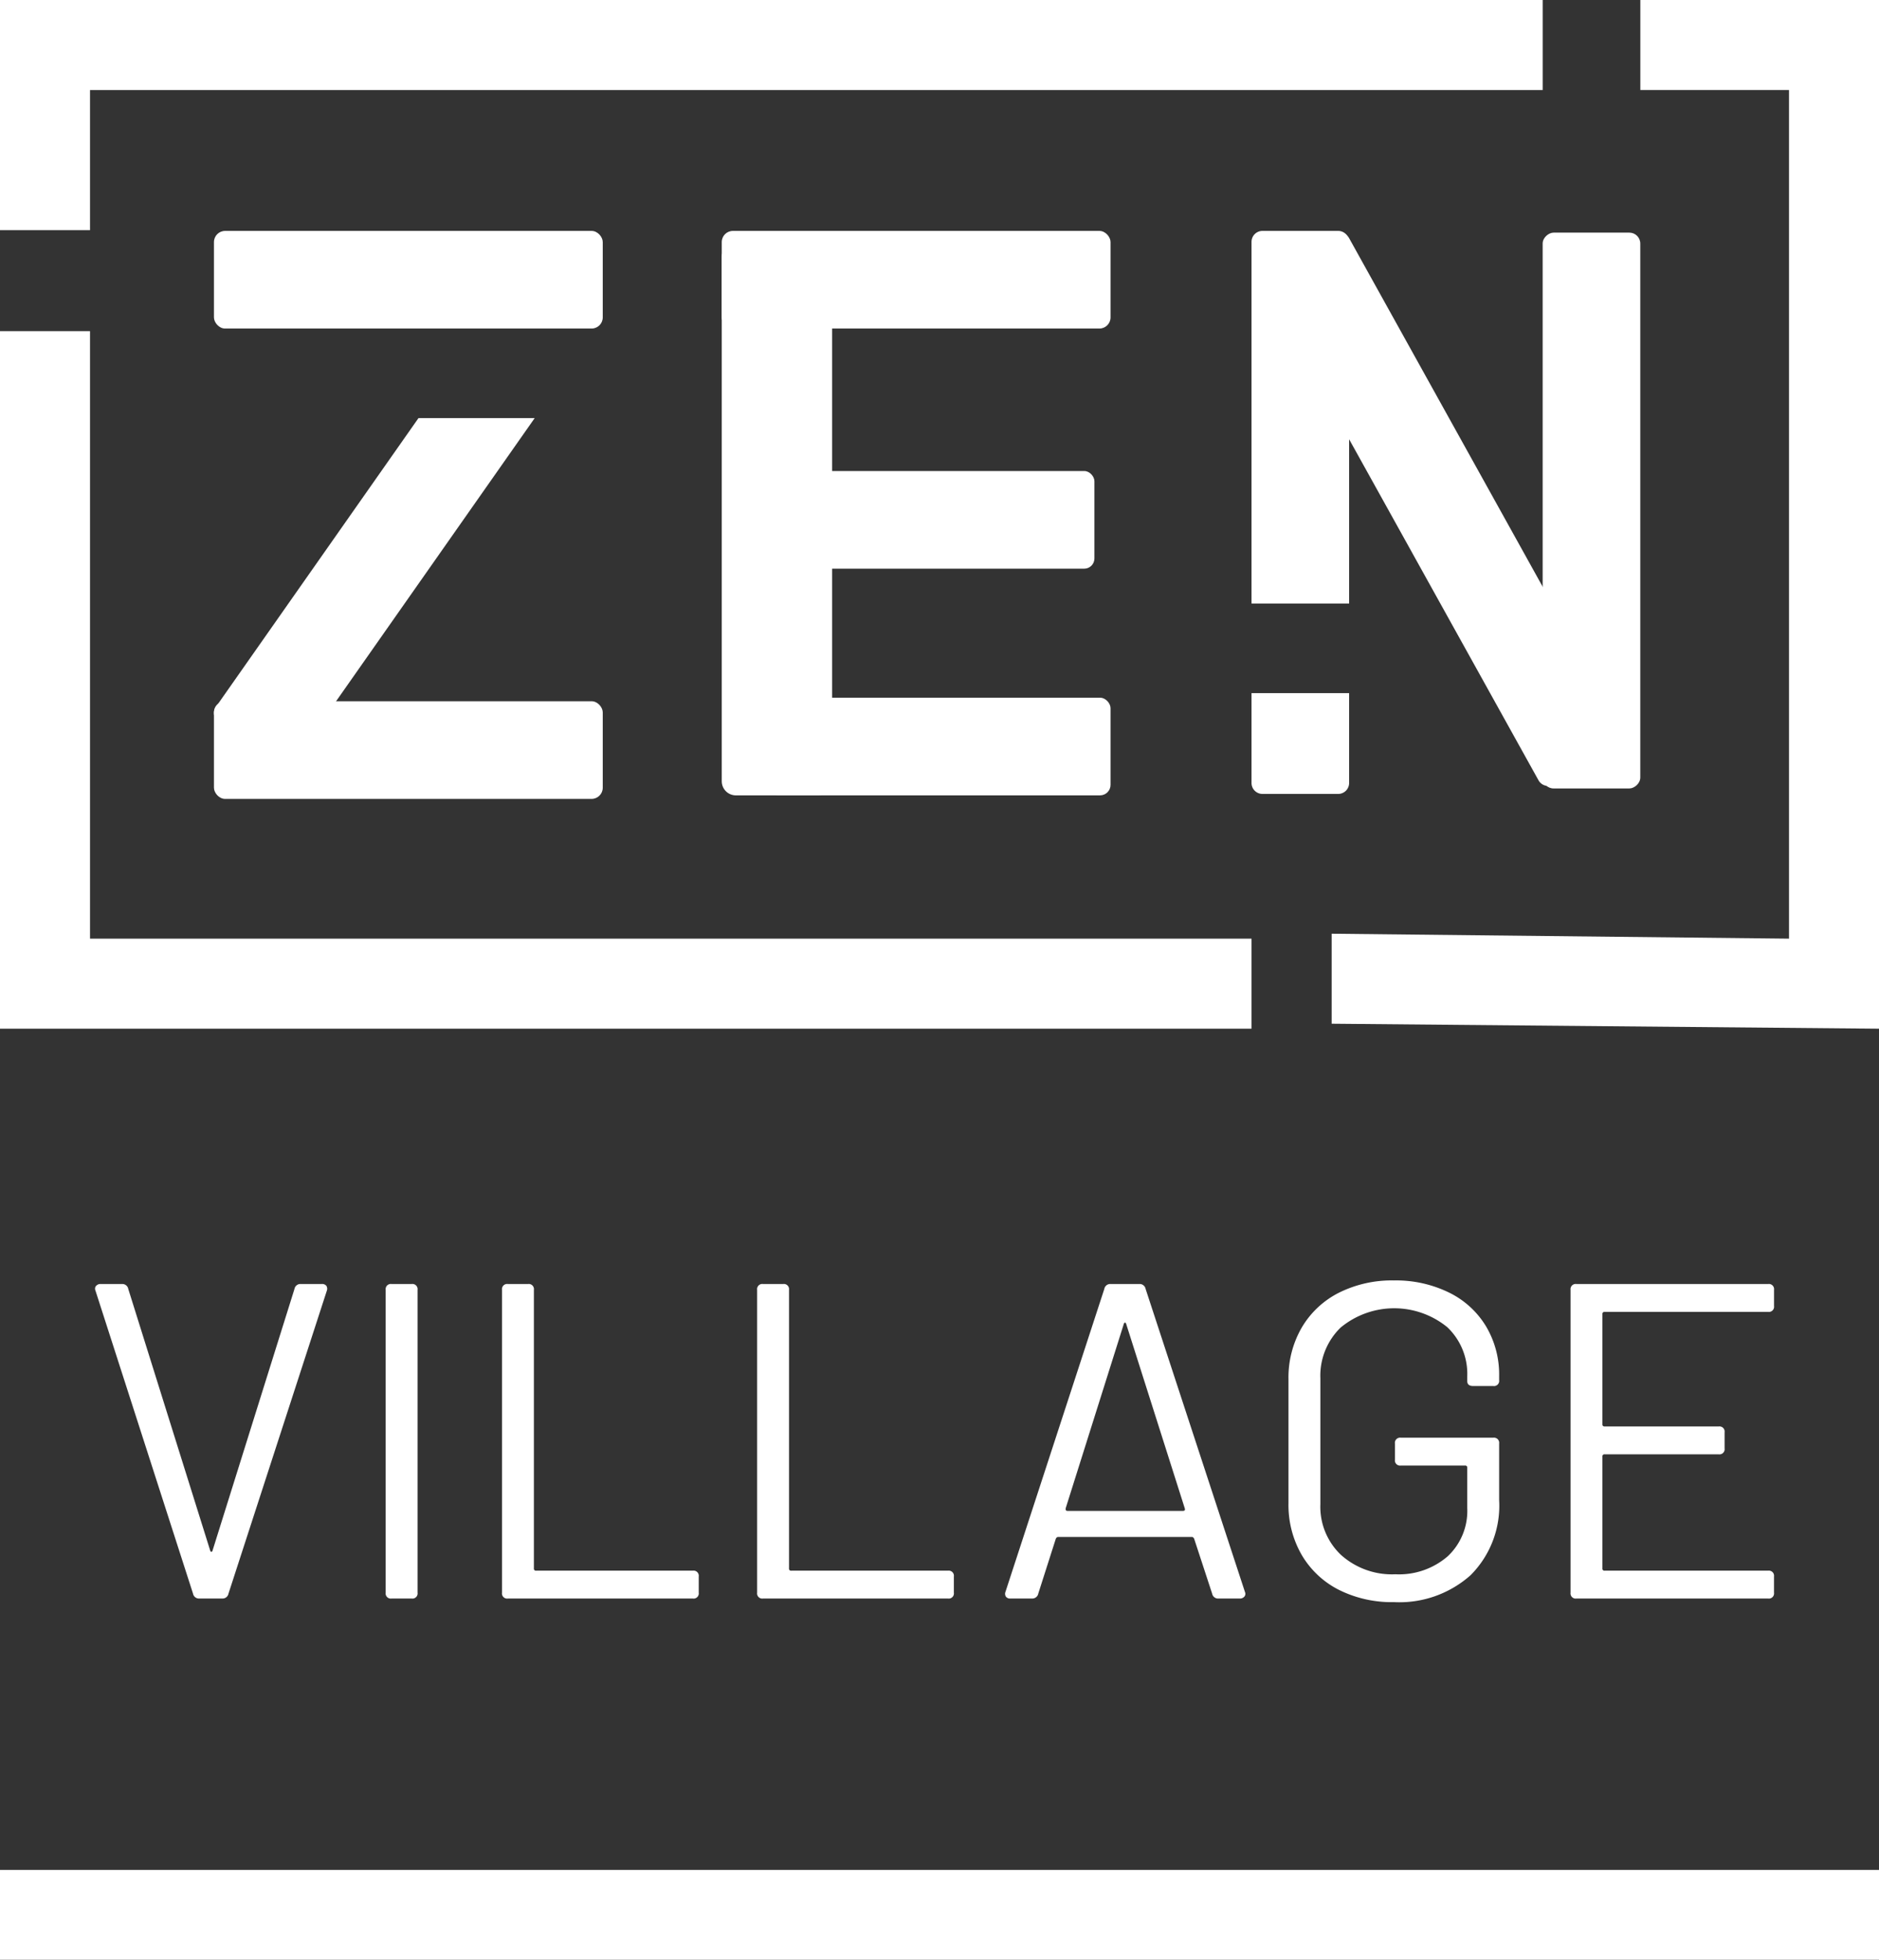
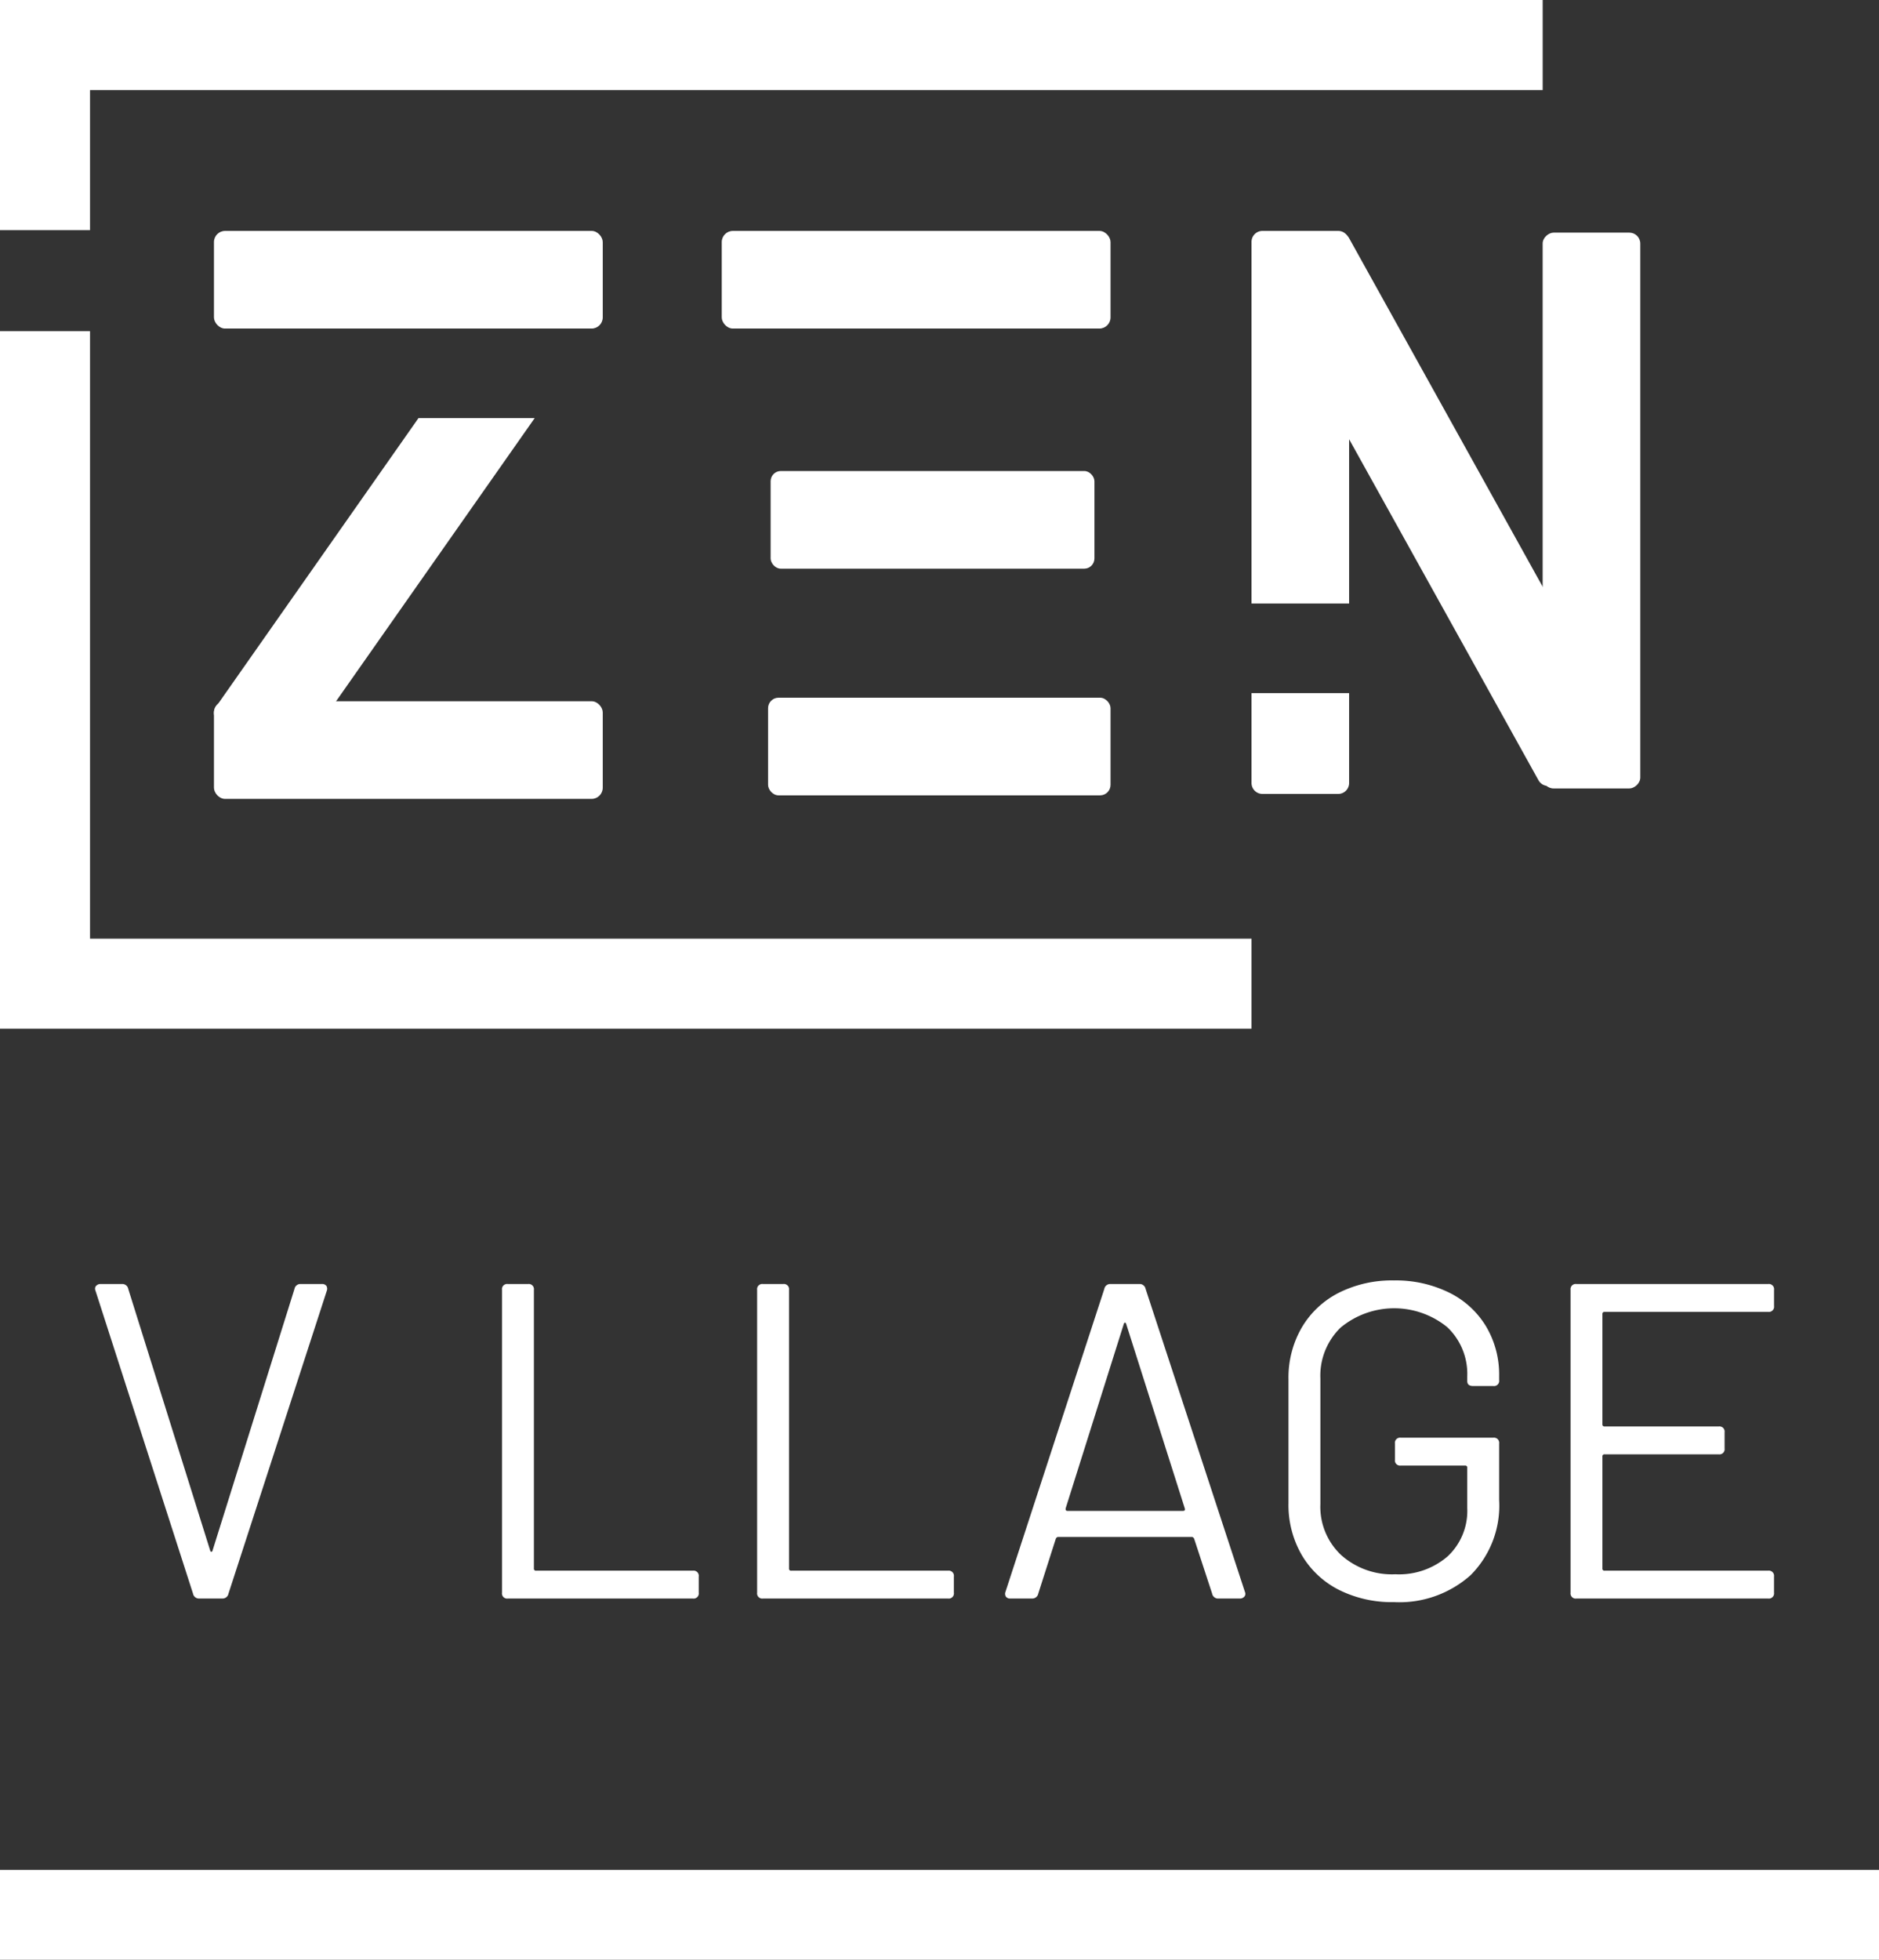
<svg xmlns="http://www.w3.org/2000/svg" viewBox="0 0 71.117 74.15">
  <rect x="0" y="0" width="71.117" height="74.15" fill="#333333" stroke="none" />
  <defs>
    <style>.cls-1{fill:#fff;}</style>
  </defs>
  <title>New zen branding 2</title>
  <g id="BACKGROUND">
    <path class="cls-1" d="M7.305,60.297,3.615,48.839a.197.197,0,0,1-.017-.086.151.151,0,0,1,.059-.118.215.215,0,0,1,.144-.052h.816a.227.227,0,0,1,.238.188l3.094,9.877c.011.045.028.068.051.068s.04-.023.051-.068l3.094-9.877a.227.227,0,0,1,.238-.188h.799a.201.201,0,0,1,.17.068.209.209,0,0,1,.017.188L8.648,60.297a.227.227,0,0,1-.238.186H7.543A.227.227,0,0,1,7.305,60.297Z" />
-     <path class="cls-1" d="M14.597,60.263V48.805a.196.196,0,0,1,.221-.222h.765a.196.196,0,0,1,.221.222v11.458a.195.195,0,0,1-.221.221h-.765A.195.195,0,0,1,14.597,60.263Z" />
    <path class="cls-1" d="M19,60.263V48.805a.196.196,0,0,1,.221-.222h.765a.196.196,0,0,1,.221.222v10.54a.075.075,0,0,0,.085.085h5.933a.195.195,0,0,1,.221.221v.612a.195.195,0,0,1-.221.221H19.221A.195.195,0,0,1,19,60.263Z" />
    <path class="cls-1" d="M28.656,60.263V48.805a.196.196,0,0,1,.221-.222h.765a.196.196,0,0,1,.221.222v10.54a.075.075,0,0,0,.085.085h5.933a.195.195,0,0,1,.221.221v.612a.195.195,0,0,1-.221.221H28.877A.195.195,0,0,1,28.656,60.263Z" />
    <path class="cls-1" d="M45.877,60.297l-.68-2.074c-.023-.046-.051-.068-.085-.068H40.045c-.034,0-.062.022-.085.068l-.663,2.074a.228.228,0,0,1-.238.186h-.816a.197.197,0,0,1-.17-.068.204.204,0,0,1-.017-.186l3.74-11.458a.227.227,0,0,1,.238-.188h1.088a.228.228,0,0,1,.238.188l3.757,11.458a.189.189,0,0,1,.017.085.154.154,0,0,1-.06.119.214.214,0,0,1-.144.051h-.816A.227.227,0,0,1,45.877,60.297Zm-5.474-3.129h4.369c.068,0,.091-.033.068-.102l-2.21-6.953c-.011-.045-.028-.068-.051-.068s-.04.023-.051.068l-2.193,6.953C40.323,57.135,40.346,57.168,40.403,57.168Z" />
    <path class="cls-1" d="M50.67,60.153a3.422,3.422,0,0,1-1.402-1.318,3.77,3.77,0,0,1-.501-1.954V52.188a3.773,3.773,0,0,1,.501-1.955A3.419,3.419,0,0,1,50.67,48.916a4.48,4.48,0,0,1,2.091-.468,4.565,4.565,0,0,1,2.083.459A3.353,3.353,0,0,1,56.247,50.19a3.561,3.561,0,0,1,.493,1.862v.17a.195.195,0,0,1-.221.221h-.765c-.147,0-.221-.062-.221-.186v-.188a2.432,2.432,0,0,0-.757-1.853,3.179,3.179,0,0,0-4.037.017,2.535,2.535,0,0,0-.765,1.921v4.76a2.505,2.505,0,0,0,.782,1.921,2.887,2.887,0,0,0,2.057.731,2.812,2.812,0,0,0,1.98-.68,2.351,2.351,0,0,0,.74-1.819v-1.53a.075.075,0,0,0-.085-.085H53.017a.195.195,0,0,1-.221-.221v-.612a.196.196,0,0,1,.221-.221h3.502a.196.196,0,0,1,.221.221v2.143A3.718,3.718,0,0,1,55.66,59.6a4.049,4.049,0,0,1-2.898,1.02A4.48,4.48,0,0,1,50.67,60.153Z" />
    <path class="cls-1" d="M66.922,49.638h-6.188a.075.075,0,0,0-.085.085v4.165a.075.075,0,0,0,.085.085h4.318a.195.195,0,0,1,.221.221v.612a.195.195,0,0,1-.221.221H60.734a.075.075,0,0,0-.085.085v4.233a.075.075,0,0,0,.085.085h6.188a.195.195,0,0,1,.221.221v.612a.195.195,0,0,1-.221.221H59.664a.195.195,0,0,1-.221-.221V48.805a.196.196,0,0,1,.221-.222h7.259a.196.196,0,0,1,.221.222v.611A.196.196,0,0,1,66.922,49.638Z" />
    <polygon class="cls-1" points="3.407 3.407 58.388 3.407 58.388 0 0 0 0 8.709 3.407 8.709 3.407 3.407" />
    <polygon class="cls-1" points="47.368 35.516 3.407 35.516 3.407 12.53 0 12.53 0 38.923 47.368 38.923 47.368 35.516" />
-     <polygon class="cls-1" points="62.084 0 62.084 3.407 67.711 3.407 67.711 35.516 50.401 35.329 50.401 38.735 71.117 38.923 71.117 0 62.084 0" />
    <rect class="cls-1" y="70.752" width="71.117" height="3.398" />
    <rect class="cls-1" x="49.72" y="17.47" width="21.031" height="3.695" rx="0.414" ry="0.414" transform="translate(79.552 -40.918) rotate(90)" />
    <path class="cls-1" d="M61.432,27.681,51.062,9.012a.42.42,0,0,0-.574-.154l-2.472,1.427a.42.42,0,0,0-.154.574L58.232,29.528a.42.42,0,0,0,.574.154l2.472-1.427A.42.42,0,0,0,61.432,27.681Z" />
-     <rect class="cls-1" x="18.949" y="17.548" width="20.914" height="4.178" rx="0.535" ry="0.535" transform="translate(9.769 49.044) rotate(-90)" />
    <rect class="cls-1" x="29.071" y="26.4" width="12.962" height="3.695" rx="0.397" ry="0.397" transform="translate(71.103 56.494) rotate(-180)" />
    <rect class="cls-1" x="29.166" y="17.823" width="12.255" height="3.695" rx="0.386" ry="0.386" transform="translate(70.588 39.34) rotate(-180)" />
    <rect class="cls-1" x="27.318" y="8.736" width="14.715" height="3.695" rx="0.422" ry="0.422" transform="translate(69.35 21.168) rotate(-180)" />
    <rect class="cls-1" x="8.097" y="8.736" width="14.715" height="3.695" rx="0.422" ry="0.422" transform="translate(30.91 21.168) rotate(180)" />
    <rect class="cls-1" x="8.097" y="26.534" width="14.715" height="3.695" rx="0.422" ry="0.422" transform="translate(30.91 56.762) rotate(180)" />
    <path class="cls-1" d="M15.838,15.821,8.244,26.644a.444.444,0,0,0-.033.626l1.88,2.085a.444.444,0,0,0,.626.033l9.52-13.568Z" />
    <path class="cls-1" d="M51.062,22.836V9.151a.415.415,0,0,0-.414-.414H47.782a.414.414,0,0,0-.414.414V22.836Z" />
    <path class="cls-1" d="M47.368,26.226v3.4a.414.414,0,0,0,.414.414h2.866a.414.414,0,0,0,.414-.414V26.226Z" />
  </g>
</svg>